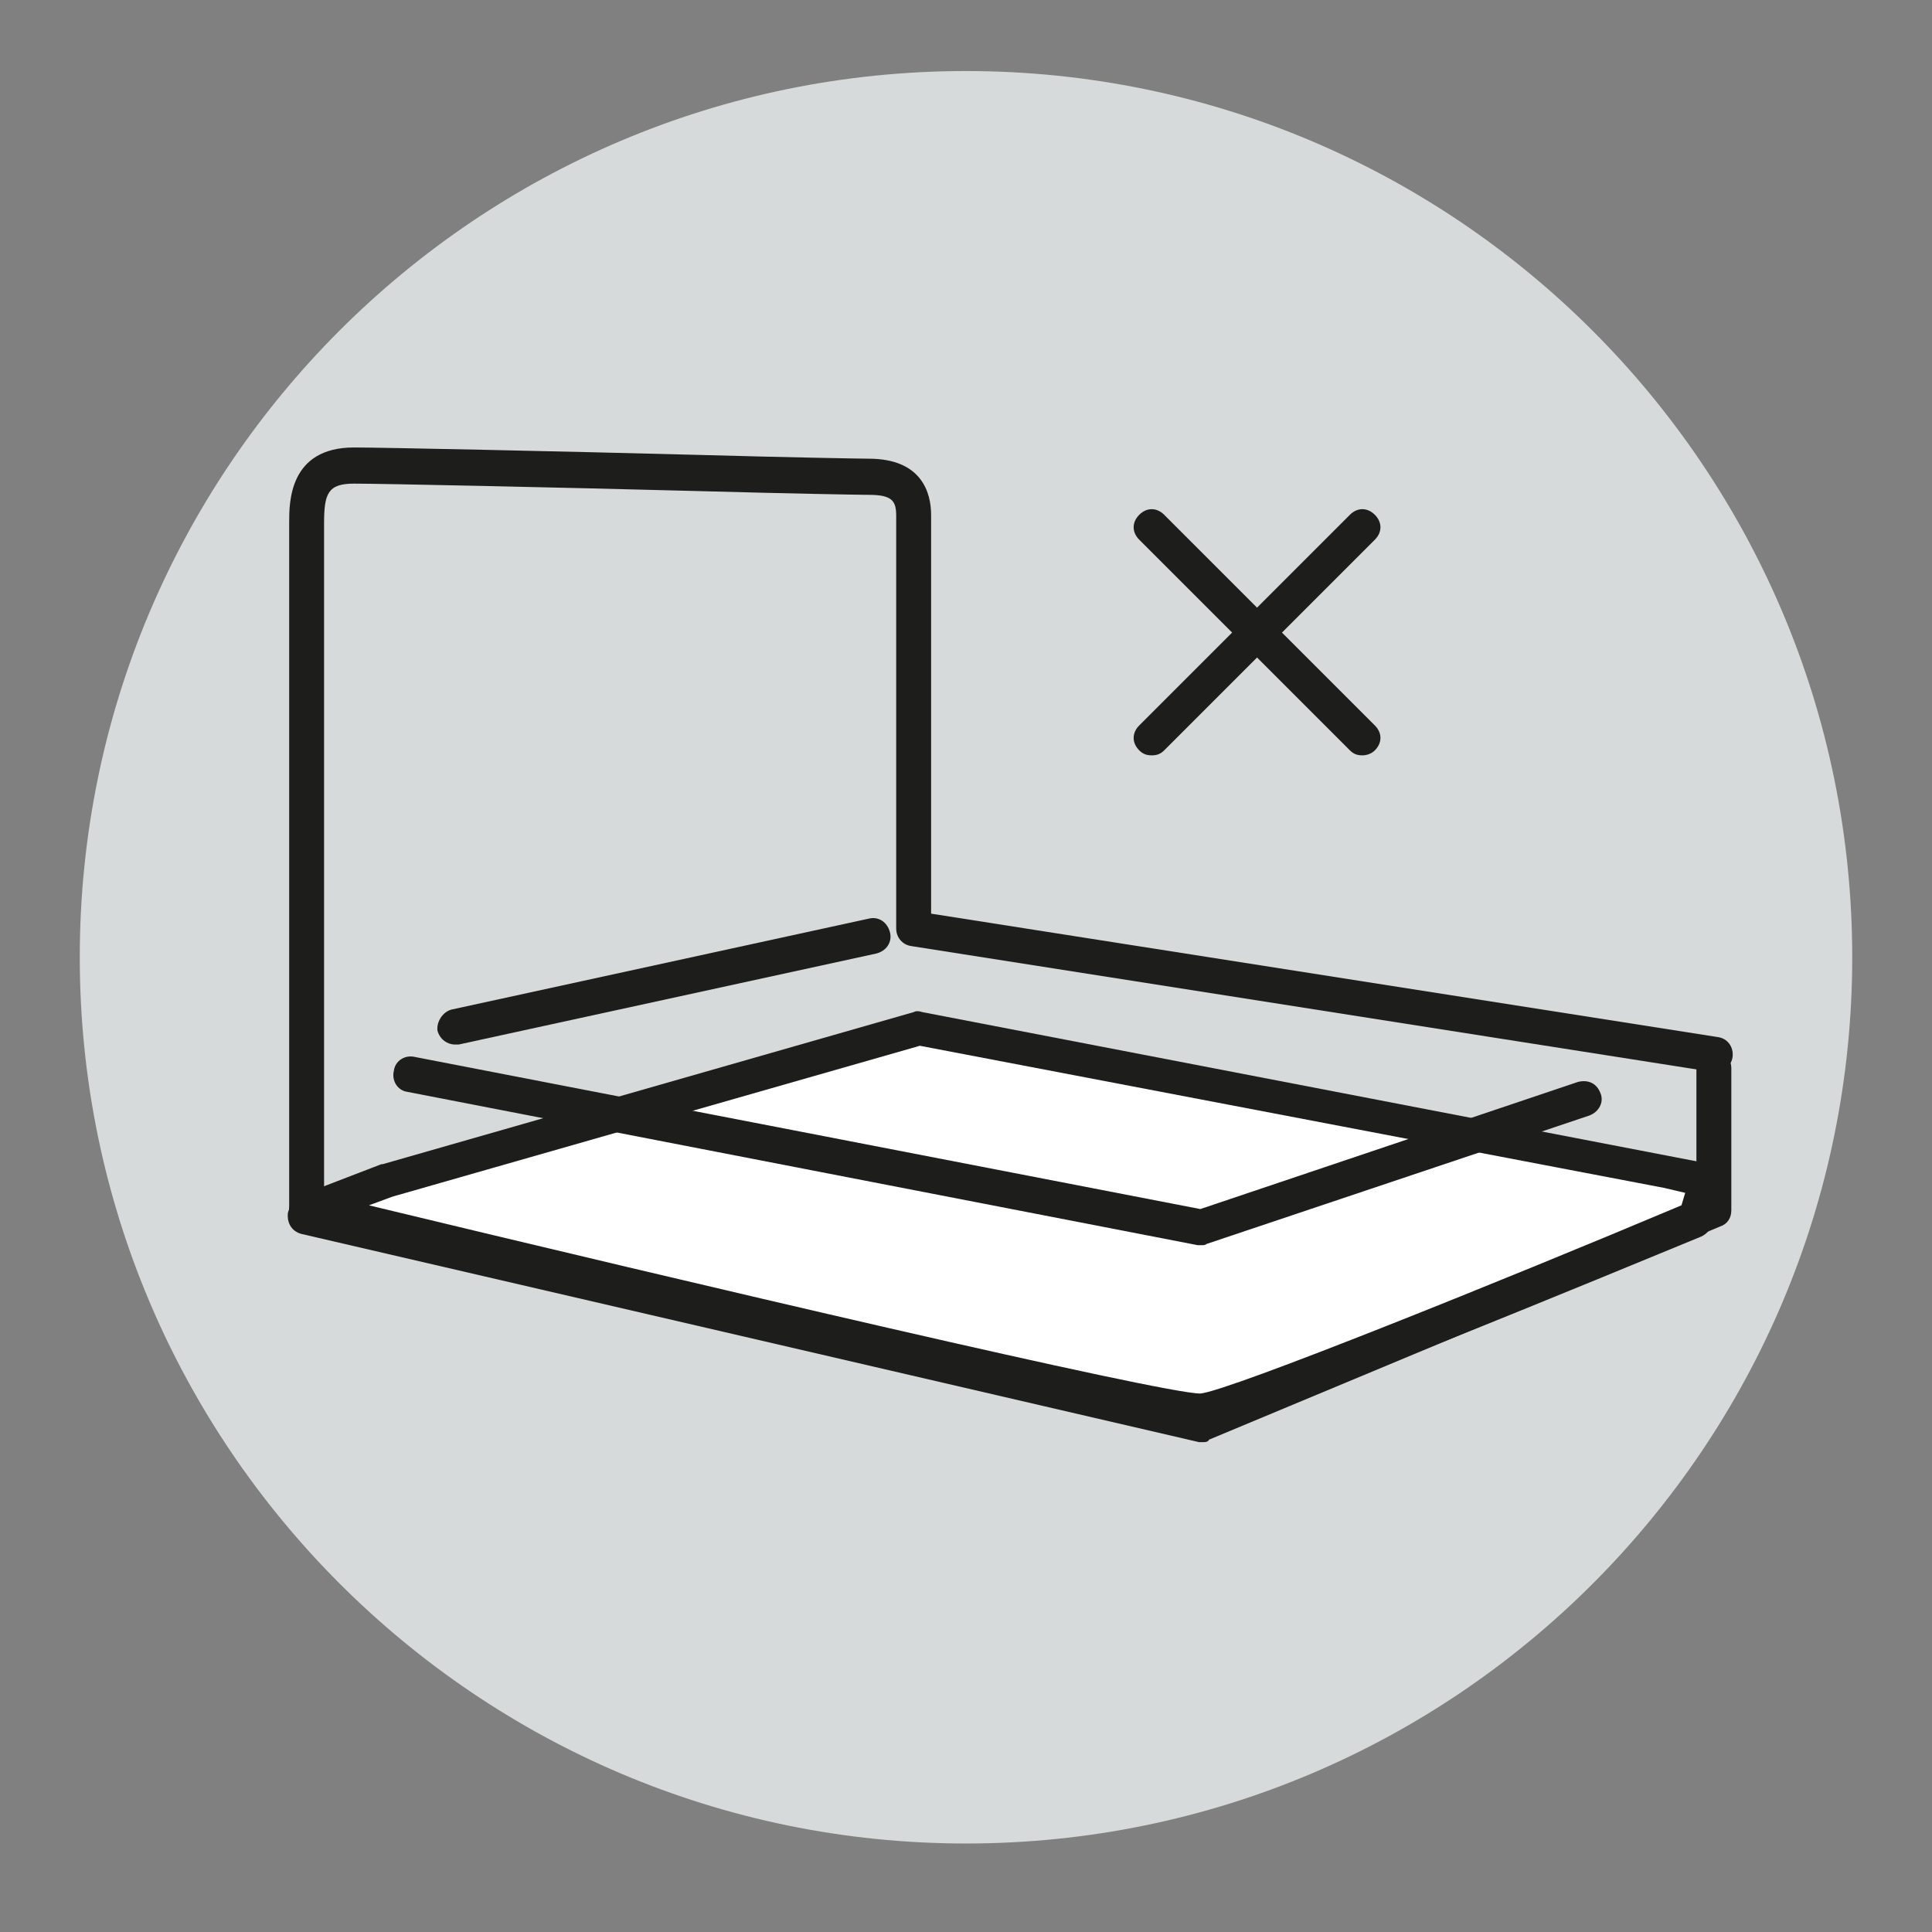
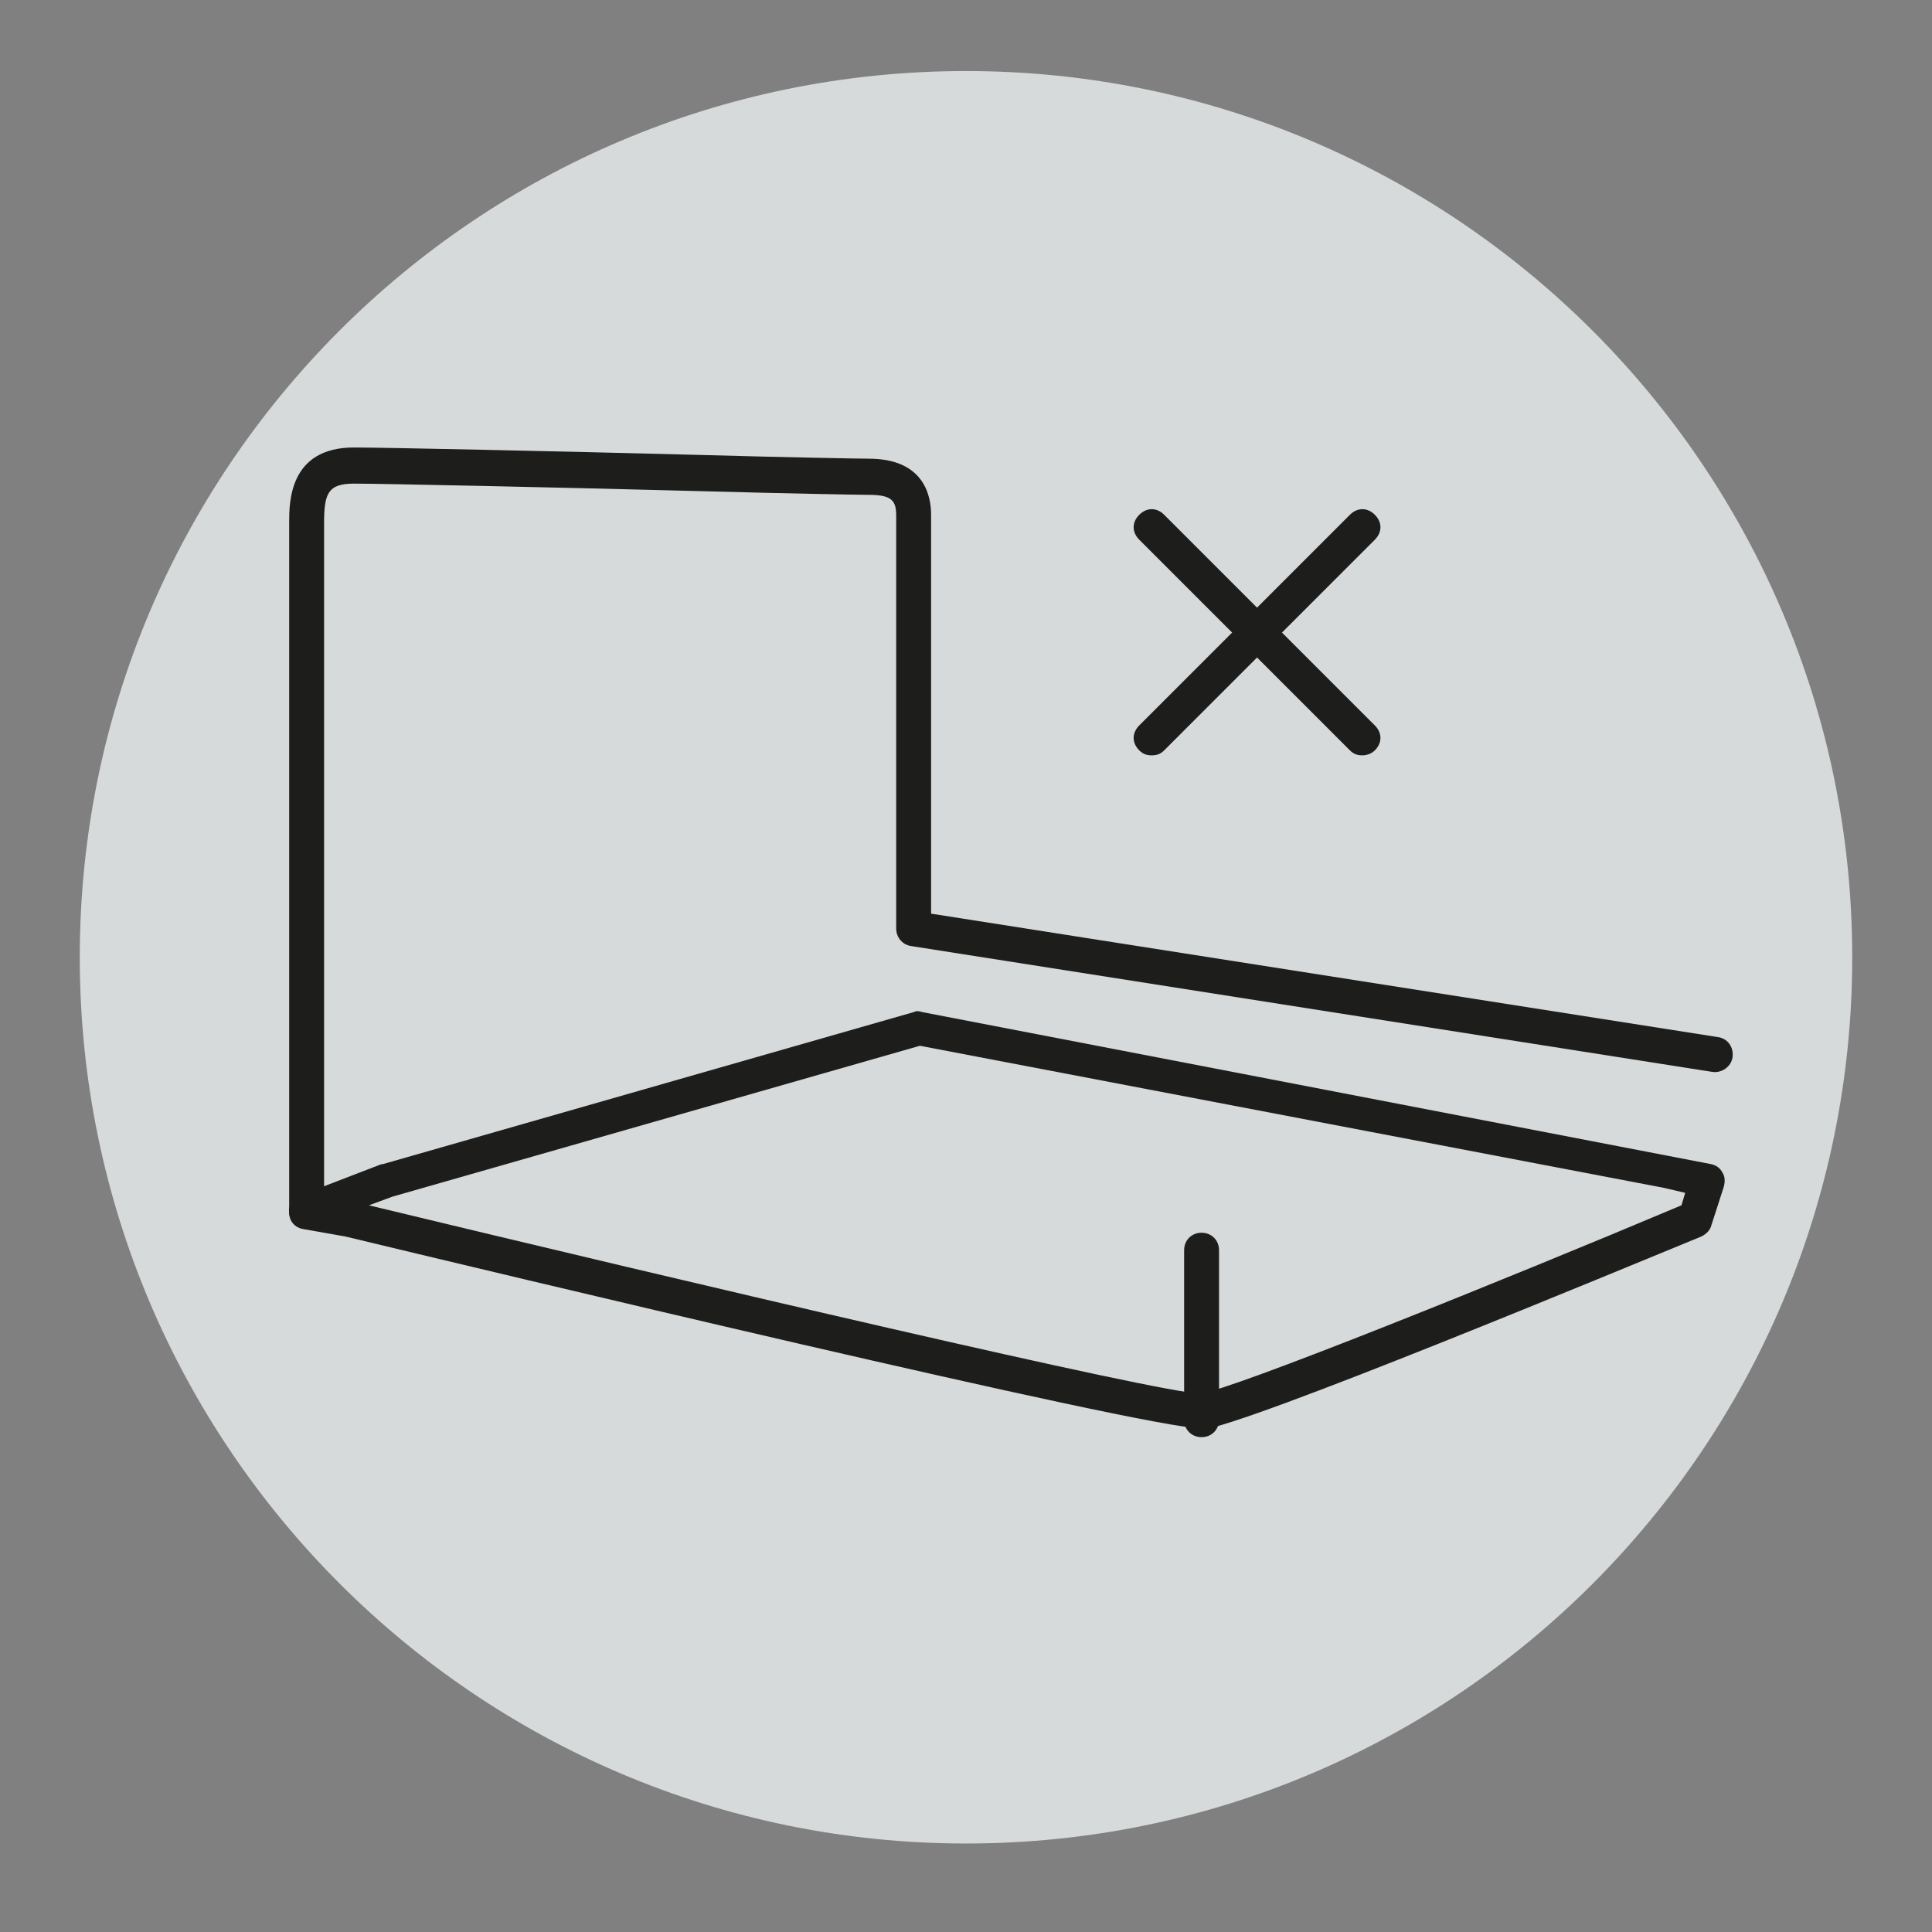
<svg xmlns="http://www.w3.org/2000/svg" version="1.1" id="Layer_1" x="0px" y="0px" viewBox="0 0 155 155" style="enable-background:new 0 0 155 155;" xml:space="preserve">
  <rect x="0" y="0" width="155" height="155" fill="#808080" stroke="none" />
  <style type="text/css">
	.st0{fill:#D7DADA;}
	.st1{fill:#1D1D1B;}
	.st2{fill:#FFFFFF;}
</style>
  <g>
    <path class="st0" d="M6.4,76.8c0-39.2,31.8-71.1,71.1-71.1c39.2,0,71.1,31.8,71.1,71.1c0,39.2-31.8,71.1-71.1,71.1   C38.3,147.9,6.4,116,6.4,76.8z" />
  </g>
  <g>
-     <path class="st1" d="M96.5,115.7c-0.1,0-0.2,0-0.3,0L24.2,99c-0.8-0.2-1.2-0.9-1.1-1.7c0.2-0.8,0.9-1.2,1.7-1.1l71.5,16.6   l39.8-16.6V85.7c0-0.8,0.6-1.4,1.4-1.4c0.8,0,1.4,0.6,1.4,1.4v11.4c0,0.6-0.3,1.1-0.9,1.3l-41,17.1   C96.9,115.7,96.7,115.7,96.5,115.7z" />
-   </g>
+     </g>
  <g>
    <path class="st1" d="M96.4,115.3c-0.8,0-1.4-0.6-1.4-1.4v-13.6c0-0.8,0.6-1.4,1.4-1.4s1.4,0.6,1.4,1.4v13.6   C97.8,114.7,97.2,115.3,96.4,115.3z" />
  </g>
  <g>
-     <path class="st2" d="M31.1,94.6l42.6-12.2l60.1,11.5l3.2,0.7l-1,3.1c0,0-36.2,15.1-39.7,15.4C92.9,113.5,28,97.8,28,97.8l-3.5-0.7   L31.1,94.6z" />
    <path class="st1" d="M96.4,114.6c-4.5,0-57.9-12.8-68.7-15.4l-3.4-0.6c-0.6-0.1-1.1-0.6-1.1-1.3c-0.1-0.6,0.3-1.2,0.9-1.4l6.5-2.5   c0,0,0.1,0,0.1,0l42.6-12.2c0.2-0.1,0.4-0.1,0.7,0l63.3,12.2c0.4,0.1,0.7,0.3,0.9,0.7c0.2,0.3,0.2,0.7,0.1,1.1l-1,3.1   c-0.1,0.4-0.4,0.7-0.8,0.9c-6.1,2.5-36.6,15.2-40.1,15.5C96.4,114.6,96.4,114.6,96.4,114.6z M29.6,96.7   c25.7,6.2,63.6,15.1,66.7,15.1c0,0,0,0,0,0c2.3-0.2,24.6-9.2,38.6-15.1l0.3-1l-1.7-0.4L73.8,83.9L31.5,96L29.6,96.7z" />
  </g>
  <g>
    <path class="st1" d="M24.6,98.6c-0.8,0-1.4-0.6-1.4-1.4V41.9c0-1.6,0-6,5.2-6c2.2,0,16.4,0.3,27.8,0.6c7.1,0.2,13,0.3,13.5,0.3   c4.3,0,5,2.8,5,4.5v32l63.1,9.9c0.8,0.1,1.3,0.8,1.2,1.6c-0.1,0.8-0.9,1.3-1.6,1.2L73.1,75.9c-0.7-0.1-1.2-0.7-1.2-1.4V41.4   c0-1.2-0.3-1.7-2.2-1.7c-0.6,0-6.4-0.1-13.6-0.3c-11.4-0.3-25.5-0.6-27.7-0.6c-2.1,0-2.4,0.8-2.4,3.2v55.2   C26,97.9,25.3,98.6,24.6,98.6z" />
  </g>
  <g>
-     <path class="st1" d="M96.4,99.9c-0.1,0-0.2,0-0.3,0L32.7,87.6c-0.8-0.1-1.3-0.9-1.1-1.7c0.1-0.8,0.9-1.3,1.7-1.1l63,12.2l30.3-10.2   c0.8-0.2,1.5,0.1,1.8,0.9c0.3,0.7-0.1,1.5-0.9,1.8L96.8,99.8C96.7,99.9,96.5,99.9,96.4,99.9z" />
-   </g>
+     </g>
  <g>
    <g>
      <path class="st1" d="M109.3,60.6c-0.4,0-0.7-0.1-1-0.4L91.4,43.3c-0.6-0.6-0.6-1.4,0-2c0.6-0.6,1.4-0.6,2,0l16.9,16.9    c0.6,0.6,0.6,1.4,0,2C110,60.5,109.6,60.6,109.3,60.6z" />
    </g>
    <g>
      <path class="st1" d="M92.4,60.6c-0.4,0-0.7-0.1-1-0.4c-0.6-0.6-0.6-1.4,0-2l16.9-16.9c0.6-0.6,1.4-0.6,2,0c0.6,0.6,0.6,1.4,0,2    L93.4,60.2C93.1,60.5,92.8,60.6,92.4,60.6z" />
    </g>
  </g>
  <g>
-     <path class="st1" d="M36.5,83.8c-0.6,0-1.2-0.4-1.4-1.1C35,82,35.5,81.2,36.2,81l33.5-7.3c0.8-0.2,1.5,0.3,1.7,1.1   c0.2,0.8-0.3,1.5-1.1,1.7l-33.5,7.3C36.7,83.8,36.6,83.8,36.5,83.8z" />
-   </g>
+     </g>
</svg>